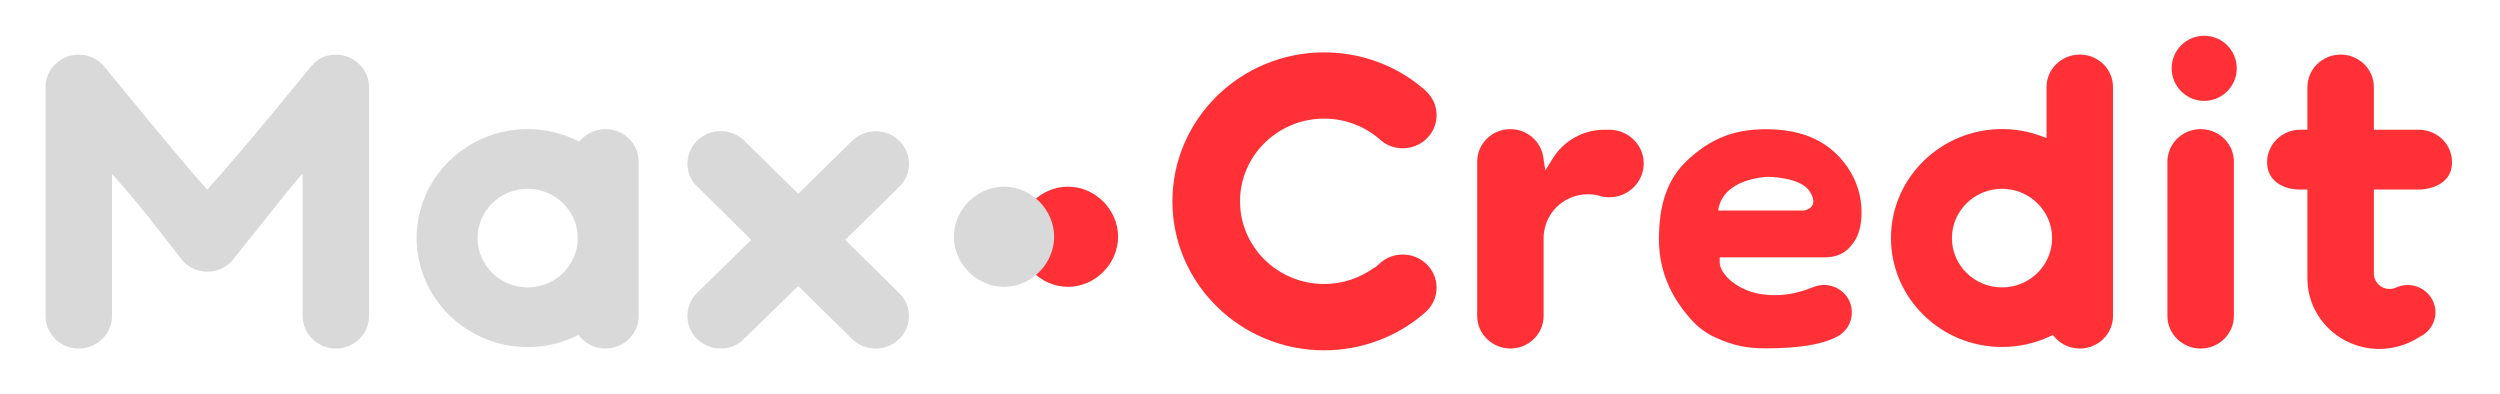
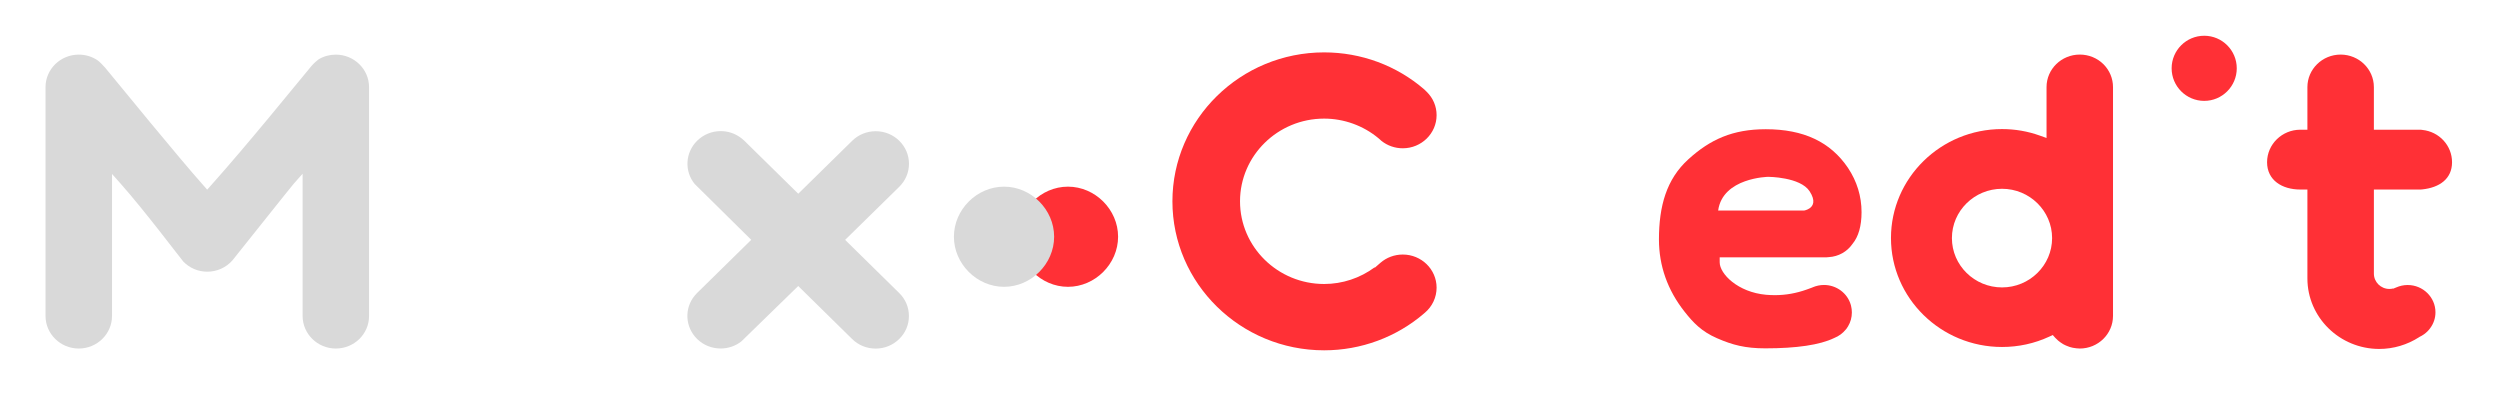
<svg xmlns="http://www.w3.org/2000/svg" width="216" height="34" viewBox="0 0 216 34" fill="none">
  <path d="M29.017 30.113C27.435 30.113 26.146 28.853 26.146 27.299V15.009L25.389 15.862C25.151 16.126 20.163 22.408 20.078 22.502C19.533 23.119 18.744 23.474 17.913 23.474C17.121 23.474 16.386 23.163 15.838 22.599C15.71 22.466 12.452 18.147 10.434 15.881L9.678 15.031V27.299C9.678 28.853 8.387 30.113 6.806 30.113C5.223 30.113 3.934 28.853 3.934 27.299V7.527C3.934 5.977 5.222 4.719 6.806 4.719C7.398 4.719 7.967 4.892 8.446 5.221C8.562 5.299 8.909 5.639 9.086 5.85C10.379 7.411 15.344 13.511 17.578 16.021L17.899 16.386L18.226 16.021C21.466 12.398 25.701 7.146 26.915 5.697C27.077 5.503 27.429 5.187 27.53 5.124C27.976 4.858 28.484 4.72 29.013 4.72C30.596 4.72 31.886 5.978 31.886 7.529V27.301C31.891 28.852 30.601 30.113 29.017 30.113Z" fill="#D9D9D9" />
-   <path d="M45.588 16.311C43.203 16.311 41.263 18.223 41.263 20.572C41.263 22.92 43.203 24.833 45.588 24.833C47.977 24.833 49.916 22.918 49.916 20.572C49.916 18.223 47.975 16.311 45.588 16.311ZM52.311 30.113C51.499 30.113 50.726 29.776 50.18 29.183L49.966 28.948L49.683 29.085C48.393 29.683 47.014 29.984 45.588 29.984C40.3 29.984 35.997 25.759 35.997 20.571C35.997 15.379 40.298 11.156 45.588 11.156C47.049 11.156 48.451 11.472 49.761 12.093L50.039 12.226L50.254 12.007C50.802 11.458 51.531 11.155 52.311 11.155C53.785 11.155 55.012 12.237 55.162 13.674L55.181 13.84V27.299C55.181 28.852 53.894 30.113 52.311 30.113Z" fill="#D9D9D9" />
  <path d="M75.659 30.118C74.886 30.118 74.164 29.824 73.622 29.289L68.966 24.712L64.058 29.493C63.555 29.893 62.916 30.11 62.266 30.11C61.496 30.11 60.772 29.818 60.23 29.286C59.194 28.263 59.105 26.655 60.022 25.541C60.116 25.439 60.186 25.361 60.236 25.303L60.235 25.308L64.906 20.721L60.019 15.894C59.112 14.78 59.204 13.174 60.237 12.157C60.782 11.625 61.5 11.328 62.271 11.328C62.882 11.328 63.467 11.517 63.957 11.87L63.968 11.879C64.002 11.902 64.039 11.924 64.073 11.954L64.287 12.137L68.969 16.738L73.63 12.162C74.173 11.632 74.893 11.337 75.663 11.337C76.434 11.337 77.154 11.632 77.695 12.162C78.236 12.696 78.536 13.399 78.536 14.151C78.536 14.898 78.236 15.608 77.695 16.139L73.019 20.725L77.69 25.317C78.233 25.845 78.531 26.553 78.531 27.305C78.531 28.057 78.233 28.762 77.69 29.29C77.148 29.823 76.426 30.118 75.659 30.118Z" fill="#D9D9D9" />
  <path d="M92.273 24.781C89.927 24.781 87.946 22.798 87.946 20.455C87.946 18.106 89.927 16.127 92.273 16.127C94.62 16.127 96.603 18.106 96.603 20.455C96.602 22.798 94.62 24.781 92.273 24.781Z" fill="#FF3036" />
  <path d="M86.75 24.781C84.401 24.781 82.418 22.798 82.418 20.455C82.418 18.106 84.402 16.127 86.75 16.127C89.096 16.127 91.077 18.106 91.077 20.455C91.076 22.798 89.096 24.781 86.75 24.781Z" fill="#D9D9D9" />
  <path d="M190.445 8.716C188.89 8.716 187.629 7.452 187.629 5.902C187.629 4.349 188.89 3.089 190.445 3.089C191.996 3.089 193.256 4.349 193.256 5.902C193.256 7.452 191.996 8.716 190.445 8.716Z" fill="#FF3036" />
  <path d="M172.977 16.311C170.59 16.311 168.645 18.223 168.645 20.572C168.645 22.923 170.589 24.833 172.977 24.833C175.358 24.833 177.302 22.923 177.302 20.572C177.302 18.223 175.359 16.311 172.977 16.311ZM179.693 30.113C179.603 30.113 179.5 30.105 179.389 30.092L179.313 30.079H179.302C179.231 30.072 179.157 30.062 179.092 30.047L178.991 30.022C178.926 30.007 178.864 29.995 178.802 29.972L178.763 29.954L178.739 29.947C178.666 29.921 178.593 29.897 178.523 29.863L178.473 29.842C178.403 29.81 178.333 29.772 178.264 29.738L178.224 29.712C178.159 29.675 178.092 29.628 178.022 29.58L178.013 29.572L177.992 29.557C177.949 29.527 177.904 29.489 177.855 29.452L177.772 29.38C177.699 29.317 177.638 29.255 177.569 29.183L177.358 28.946L177.069 29.08C175.779 29.678 174.402 29.979 172.973 29.979C167.684 29.979 163.38 25.753 163.38 20.566C163.38 15.376 167.684 11.152 172.973 11.152C174.097 11.152 175.197 11.34 176.242 11.716L176.821 11.922V7.525C176.821 5.973 178.108 4.715 179.694 4.715C180.468 4.715 181.202 5.013 181.748 5.558C182.272 6.088 182.564 6.784 182.564 7.525V27.295C182.564 28.852 181.277 30.113 179.693 30.113Z" fill="#FF3036" />
-   <path d="M190.139 30.113C188.554 30.113 187.265 28.853 187.265 27.299V13.835L187.284 13.678C187.436 12.241 188.664 11.157 190.139 11.157C191.611 11.157 192.842 12.241 192.992 13.678L193.007 13.841V27.299C193.007 28.852 191.72 30.113 190.139 30.113Z" fill="#FF3036" />
  <path d="M114.405 30.267C107.178 30.267 101.297 24.492 101.297 17.395C101.297 10.298 107.178 4.526 114.405 4.526C117.607 4.526 120.67 5.662 123.064 7.733L123.263 7.928C123.817 8.468 124.122 9.182 124.122 9.95C124.122 11.53 122.812 12.812 121.2 12.812C120.531 12.812 119.873 12.587 119.353 12.168L119.327 12.144C119.249 12.074 119.172 12.007 119.097 11.941C117.784 10.85 116.118 10.248 114.404 10.248C110.397 10.248 107.138 13.454 107.138 17.392C107.138 21.334 110.399 24.537 114.404 24.537C115.985 24.537 117.511 24.027 118.769 23.098L118.781 23.132L119.26 22.714C119.797 22.246 120.485 21.992 121.2 21.992C122.812 21.992 124.12 23.27 124.122 24.851C124.122 25.687 123.753 26.479 123.099 27.03L123.059 27.059L123.049 27.072C120.657 29.133 117.588 30.267 114.405 30.267Z" fill="#FF3036" />
-   <path d="M130.503 30.11C128.919 30.11 127.629 28.85 127.629 27.296V13.971C127.629 13.877 127.633 13.776 127.646 13.679C127.795 12.241 129.026 11.157 130.503 11.157C131.913 11.157 133.13 12.191 133.336 13.558L133.516 14.726L134.136 13.723C135.106 12.147 136.796 11.205 138.658 11.205C138.688 11.205 138.716 11.21 138.741 11.21C138.772 11.215 138.805 11.215 138.832 11.215H138.865C138.892 11.215 138.922 11.215 138.952 11.21C138.983 11.21 139.01 11.205 139.036 11.205C139.408 11.205 139.776 11.277 140.128 11.411C141.274 11.859 142.018 12.923 142.018 14.124C142.018 15.738 140.68 17.044 139.037 17.044C138.842 17.044 138.648 17.027 138.463 16.992C138.323 16.945 138.159 16.892 137.982 16.862C137.738 16.812 137.478 16.784 137.217 16.784C135.516 16.784 134.039 17.859 133.54 19.455C133.428 19.818 133.368 20.195 133.368 20.568V27.296C133.371 28.849 132.081 30.11 130.503 30.11Z" fill="#FF3036" />
  <path d="M205.568 30.149C202.145 30.149 199.36 27.415 199.36 24.059V16.376H198.75C197.167 16.376 195.875 15.569 195.875 14.018C195.875 12.467 197.167 11.207 198.75 11.207H199.36V7.527C199.36 5.977 200.647 4.716 202.231 4.716C203.813 4.716 205.103 5.977 205.103 7.527V11.207H209.153L209.285 11.225C210.752 11.374 211.857 12.578 211.857 14.018C211.857 15.466 210.755 16.21 209.285 16.364L209.131 16.377H205.104V17.514V23.643C205.104 24.373 205.706 24.965 206.441 24.965C206.545 24.965 206.65 24.955 206.749 24.928L206.766 24.944L207.024 24.839C207.34 24.7 207.674 24.625 208.022 24.625C209.345 24.625 210.424 25.681 210.424 26.984C210.424 27.482 210.265 27.963 209.954 28.373C209.811 28.567 209.636 28.737 209.435 28.881C209.311 28.968 209.185 29.043 209.061 29.1L209.034 29.113L209.006 29.136C207.983 29.791 206.792 30.149 205.568 30.149Z" fill="#FF3036" />
  <path d="M155.875 18.192H148.448C148.837 15.343 152.773 15.278 152.773 15.278C152.773 15.278 155.545 15.286 156.351 16.526C156.892 17.361 156.653 17.785 156.351 17.996C156.127 18.152 155.875 18.192 155.875 18.192ZM159.665 14.502C158.149 12.258 155.825 11.165 152.562 11.165C149.712 11.165 147.763 12.042 145.867 13.77C143.981 15.483 143.333 17.813 143.333 20.687C143.333 22.97 144.078 25.07 145.546 26.928C146.284 27.869 147.018 28.644 148.344 29.219C149.687 29.807 150.788 30.097 152.526 30.097C155.233 30.097 157.23 29.802 158.463 29.209L158.491 29.196C158.87 29.044 159.213 28.798 159.478 28.469L159.499 28.444L159.524 28.417C159.574 28.349 159.615 28.284 159.649 28.228L159.656 28.218L159.671 28.195C159.89 27.834 160.001 27.419 160.001 26.999C160.001 26.937 159.999 26.874 159.989 26.79L159.986 26.765V26.739V26.731C159.984 26.687 159.973 26.642 159.964 26.599C159.953 26.536 159.944 26.481 159.93 26.424L159.912 26.349C159.624 25.33 158.67 24.621 157.593 24.621C157.25 24.621 156.925 24.694 156.613 24.823L156.578 24.843L156.52 24.863L156.108 25.013C155.192 25.339 154.288 25.501 153.344 25.501C153.098 25.501 152.843 25.488 152.594 25.469C150.146 25.25 148.581 23.661 148.581 22.665V22.236H157.682C157.783 22.236 157.89 22.231 158.003 22.215H158.02C158.841 22.163 159.579 21.753 160.04 21.095L160.051 21.079L160.061 21.067C160.574 20.444 160.838 19.525 160.838 18.332C160.838 16.956 160.44 15.667 159.665 14.502Z" fill="#FF3036" />
</svg>